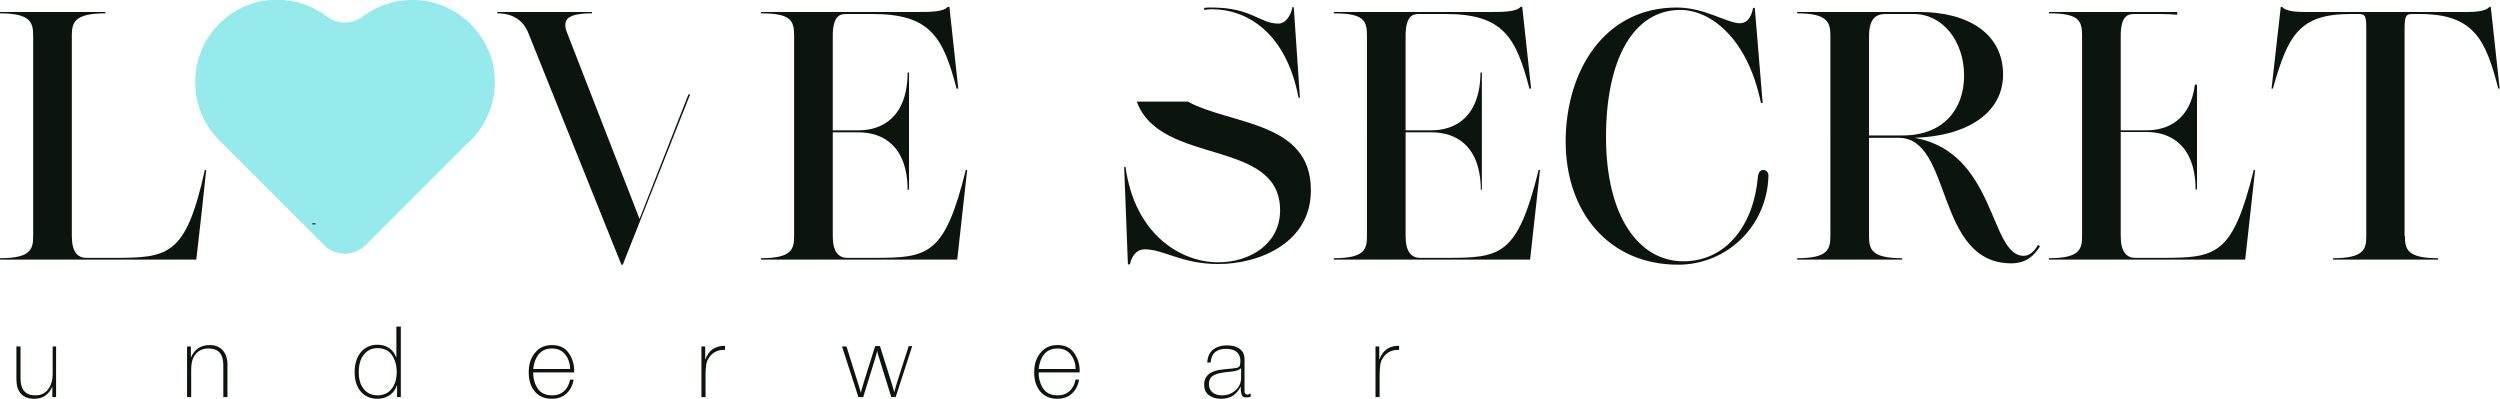
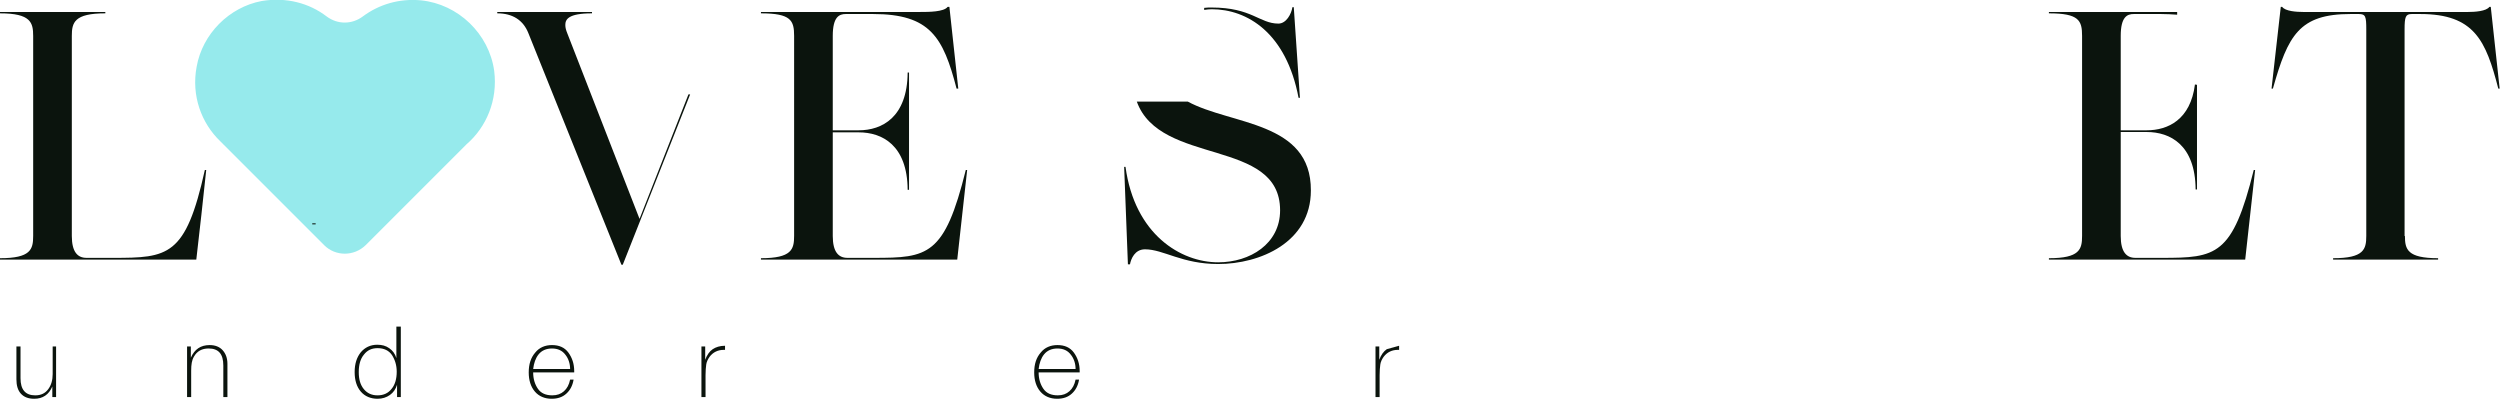
<svg xmlns="http://www.w3.org/2000/svg" version="1.1" id="Слой_1" x="0px" y="0px" viewBox="0 0 731 116.6" style="enable-background:new 0 0 731 116.6;" xml:space="preserve">
  <style type="text/css">
	.st0{fill:#96EAEC;}
	.st1{fill:#0B140D;}
</style>
  <g>
    <g>
      <path class="st0" d="M144.5,20.7C143,9.9,134,1.2,123.1,0.1c-6.4-0.6-12.3,1.2-17,4.7c-3.2,2.4-7.4,2.4-10.6,0    c-5.1-3.9-11.8-5.7-19-4.5C67,2.1,59.2,9.9,57.5,19.5c-1.6,8.5,1.4,16.5,6.9,21.8l30.4,30.4c3.3,3.3,8.7,3.3,12.1,0l29.5-29.5    C142.2,37.2,145.6,29.3,144.5,20.7z" />
      <path class="st1" d="M21,69c0,4.7,1.7,6.4,4.3,6.4H33c16.2,0,21.3-0.4,26.9-25.7h0.4c-0.9,8.7-1.9,17.5-2.9,26.2H0v-0.4    c9,0,9.7-2.6,9.7-6.5V10.5C9.7,6.6,9,3.9,0,3.9V3.5h30.8v0.4c-9.1,0-9.8,2.7-9.8,6.6V69z" />
      <path class="st1" d="M269.1,3.5c2.4,0,6.9,0,8-1.5h0.5l2.6,23.9h-0.5c-3.9-15-7.7-21.8-24.4-21.8h-8c-1.9,0-3.8,0.8-3.8,6.4v27.6    h7.6c6.8,0,14.2-3.8,14.3-16.9h0.4v34.3h-0.4c-0.1-13.1-7.5-16.8-14.3-16.8h-7.6V69c0,4.7,1.7,6.4,4.3,6.4h7.7    c15.8,0,20.7-0.6,26.9-25.7h0.4l-2.9,26.2h-57.4v-0.4c9,0,9.7-2.6,9.7-6.5V10.5c0-4.5-0.9-6.6-9.7-6.6V3.5H269.1z" />
      <path class="st1" d="M201.3,27.6L187,64L165.9,9.8c-0.4-1-0.6-1.7-0.6-2.5c0-1.6,0.8-3.4,7.8-3.4V3.5h-27.7v0.4    c4.5,0,7.6,2,9.1,5.8l27.2,67.7h0.4l19.7-49.8H201.3z" />
      <g>
-         <path class="st1" d="M436.6,3.5c2.4,0,6.9,0,8-1.5h0.5l2.6,23.9h-0.5c-3.9-15-7.7-21.8-24.4-21.8h-8c-1.9,0-3.8,0.8-3.8,6.4v27.6     h7.6c6.8,0,14.2-3.8,14.3-16.9h0.4v34.3H433c-0.1-13.1-7.5-16.8-14.3-16.8H411V69c0,4.7,1.7,6.4,4.3,6.4h7.7     c15.8,0,20.7-0.6,26.9-25.7h0.4l-2.9,26.2h-57.4v-0.4c9,0,9.7-2.6,9.7-6.5V10.5c0-4.5-0.9-6.6-9.7-6.6V3.5H436.6z" />
-         <path class="st1" d="M508.8,6.8c1.9,0,3.3-1.6,3.8-4.5h0.5l2.3,27.8h-0.5c-4.1-19.8-15.4-27.2-23.5-27.2     c-13.8,0-21.8,14.4-21.8,37.2c0,23.5,9.8,36.3,22.6,36.3c12.7,0,20.6-10.8,21.8-24.6c0.1-1.5,0.9-2.1,1.5-2.1     c1.1,0,1.6,0.8,1.6,1.7c-0.4,14.8-12.2,26-26.4,26c-20.3,0-32.9-15.4-32.9-36c0-20,10.8-39.2,32.5-39.2     C498.5,2.2,505,6.8,508.8,6.8z" />
-         <path class="st1" d="M556.2,75.9h-30.7v-0.4c9,0,9.7-2.6,9.7-6.5V10.5c0-3.9-0.7-6.6-9.7-6.6V3.5h35.7c14.1,0,24.5,6.2,24.5,18.3     c0,11.1-10.3,18-25.9,18.5c23.9,4.2,21.9,34.5,31.9,34.5c1.5,0,2.9-0.9,4.2-3.2c0.2,0.2,0.4,0.2,0.6,0.4c-1.7,2.8-4.1,5-8.4,5     c-22.4,0-17.1-36.7-32.9-36.7h-8.7V69c0,3.9,0.7,6.5,9.7,6.5V75.9z M551.2,4.1c-3.5,0-4.7,2.5-4.7,6.5v29h9.9     c11.6,0,17.9-7.4,17.9-17.5s-6.3-18-14.7-18H551.2z" />
        <path class="st1" d="M703.2,69c0,3.9,0.7,6.5,9.7,6.5v0.4h-30.7v-0.4c9,0,9.7-2.6,9.7-6.5V8.6c0-3.8-0.2-4.5-2.2-4.5h-2.4     c-15,0-18.3,6.2-22.7,21.8h-0.4L666.9,2h0.4c0.9,1.3,4.3,1.5,6.1,1.5h48.3c1.9,0,5.3-0.2,6.2-1.5h0.4l2.6,23.9h-0.4     c-3.6-13.9-6.9-21.8-22.8-21.8h-2.5c-1.8,0-2.1,0.8-2.1,4.5V69z" />
        <path class="st1" d="M632.1,75.4h-7.7c-2.6,0-4.3-1.7-4.3-6.4V38.6h7.6c6.8,0,14.2,3.7,14.3,16.8h0.4V24.8l-0.6-0.1     c-1.3,10.3-7.9,13.4-14.1,13.4h-7.6V10.5c0-5.6,1.9-6.4,3.8-6.4h8c1.7,0,3.2,0.1,4.7,0.2V3.5h-37.5v0.4c8.8,0,9.7,2.1,9.7,6.6V69     c0,3.9-0.7,6.5-9.7,6.5v0.4h57.4l2.9-26.2H659C652.8,74.8,648,75.4,632.1,75.4z" />
        <g>
          <path class="st1" d="M352.1,2.9c0.7-0.1,1.5-0.2,2.2-0.2c10.4,0,21.8,6.9,25.4,25.9h0.4l-1.8-26.5h-0.4c-0.3,2-1.8,4.8-4.1,4.8      c-5.5,0-7.8-4.7-19.5-4.7c-0.7,0-1.5,0-2.2,0.1V2.9z" />
          <path class="st1" d="M347.3,29.7h-14.9c6.8,18.9,41.9,10.6,41.9,31.8c0,9.8-8.8,15.2-18.1,15.2c-10.9,0-24.4-8.1-27.1-27.9h-0.4      l1.1,28.5h0.6c0.3-1.6,1.4-4.4,4.4-4.4c5.4,0,10.8,4.3,21.4,4.3c12.2,0,27.1-6.3,27.1-21.5C383.4,35.4,360,36.6,347.3,29.7z" />
        </g>
      </g>
      <rect x="91.3" y="65.3" class="st1" width="1" height="0.3" />
    </g>
    <g>
      <g>
        <path class="st1" d="M16.4,101.3v14.8h-1.1V113c-1,2.4-2.8,3.6-5.3,3.6c-1.7,0-3-0.5-3.9-1.5c-0.9-1-1.3-2.4-1.3-4.2v-9.6h1.2     v9.3c0,3.3,1.4,5,4.3,5c1.7,0,2.9-0.6,3.8-1.8s1.3-2.7,1.3-4.4v-8.1H16.4z" />
        <path class="st1" d="M55.8,101.3v3.3c1.1-2.5,2.9-3.7,5.5-3.7c1.6,0,2.9,0.5,3.8,1.5c0.9,1,1.4,2.3,1.4,4v9.7h-1.2v-9.2     c0-3.4-1.4-5-4.3-5c-2,0-3.4,0.8-4.3,2.4c-0.6,1-0.8,2.3-0.8,4.1v7.7h-1.2v-14.8H55.8z" />
        <path class="st1" d="M117.2,95.5v20.6h-1.1v-3.6c-0.4,1.3-1.1,2.3-2.1,3c-1,0.7-2.2,1.1-3.6,1.1c-2,0-3.7-0.7-4.9-2.1     c-1.2-1.4-1.8-3.3-1.8-5.7c0-2.4,0.6-4.3,1.8-5.8c1.2-1.4,2.8-2.2,4.8-2.2c1.4,0,2.5,0.3,3.5,1c1,0.7,1.7,1.6,2.1,2.9v-9.2H117.2     z M110.4,101.8c-1.7,0-3,0.6-4,1.9c-1,1.2-1.5,2.9-1.5,5.1s0.5,3.8,1.5,5c1,1.2,2.3,1.8,4,1.8c1.7,0,3.1-0.6,4.1-1.9     c1-1.2,1.5-2.9,1.5-5c0-1.9-0.5-3.5-1.4-4.9C113.7,102.5,112.3,101.8,110.4,101.8z" />
        <path class="st1" d="M167.7,111.1c-0.3,1.7-1,3-2.1,4c-1.1,1-2.5,1.5-4.3,1.5c-2,0-3.7-0.7-4.9-2.1c-1.2-1.4-1.8-3.3-1.8-5.6     c0-2.4,0.6-4.3,1.9-5.8c1.2-1.5,2.9-2.2,4.9-2.2c2.1,0,3.7,0.7,4.8,2.2c1.1,1.5,1.7,3.3,1.7,5.4v0.4h-12c0,1.9,0.5,3.5,1.4,4.8     s2.3,1.9,4.2,1.9c1.4,0,2.5-0.4,3.4-1.2c0.9-0.8,1.5-1.9,1.8-3.4H167.7z M166.7,107.9c0-1.6-0.5-3.1-1.4-4.2     c-0.9-1.2-2.2-1.8-3.9-1.8c-1.7,0-3,0.6-3.9,1.7c-0.9,1.1-1.4,2.6-1.6,4.3H166.7z" />
        <path class="st1" d="M212,101.1v1.2h-0.4c-1.7,0-3.1,0.7-4.1,2c-0.5,0.7-0.9,1.5-1,2.3c-0.1,0.8-0.2,1.8-0.2,3.1v6.4h-1.2v-14.8     h1.1v3.9c0.5-1.4,1.3-2.5,2.2-3.1C209.3,101.5,210.5,101.1,212,101.1z" />
-         <path class="st1" d="M266.7,101.3l-4.8,14.8h-1.3l-3.5-11.3c-0.3-0.8-0.5-1.5-0.6-2.2c-0.3,1.1-0.5,1.8-0.6,2.2l-3.5,11.3H251     l-4.8-14.8h1.3l3.4,10.8c0,0.1,0.3,1,0.8,2.7c0.1-0.3,0.2-0.8,0.4-1.4c0.2-0.6,0.3-1.1,0.4-1.4l3.4-10.8h1.4l3.4,10.8     c0.1,0.4,0.4,1.3,0.8,2.7c0.3-1.3,0.6-2.2,0.7-2.6l3.5-10.9H266.7z" />
        <path class="st1" d="M315.5,111.1c-0.3,1.7-1,3-2.1,4c-1.1,1-2.5,1.5-4.3,1.5c-2,0-3.7-0.7-4.9-2.1c-1.2-1.4-1.8-3.3-1.8-5.6     c0-2.4,0.6-4.3,1.9-5.8c1.2-1.5,2.9-2.2,4.9-2.2c2.1,0,3.7,0.7,4.8,2.2c1.1,1.5,1.7,3.3,1.7,5.4v0.4h-12c0,1.9,0.5,3.5,1.4,4.8     s2.3,1.9,4.2,1.9c1.4,0,2.5-0.4,3.4-1.2c0.9-0.8,1.5-1.9,1.8-3.4H315.5z M314.5,107.9c0-1.6-0.5-3.1-1.4-4.2     c-0.9-1.2-2.2-1.8-3.9-1.8c-1.7,0-3,0.6-3.9,1.7c-0.9,1.1-1.4,2.6-1.6,4.3H314.5z" />
-         <path class="st1" d="M365.7,115.1v0.9c-0.3,0.1-0.7,0.2-1.2,0.2c-0.7,0-1.1-0.2-1.3-0.5c-0.2-0.4-0.4-1-0.4-2v-0.7     c-0.6,1.2-1.4,2.1-2.3,2.7c-0.9,0.6-2.1,0.9-3.5,0.9c-1.5,0-2.7-0.4-3.6-1.1c-0.9-0.7-1.3-1.7-1.3-3c0-2.7,1.9-4.2,5.7-4.5     c2-0.2,3.2-0.3,3.7-0.4c0.5-0.1,0.8-0.3,1-0.6c0.1-0.2,0.2-0.7,0.2-1.5c0-1.1-0.4-2-1.1-2.6c-0.7-0.6-1.8-0.9-3.1-0.9     c-2.8,0-4.3,1.3-4.5,4H353c0.1-1.6,0.6-2.8,1.6-3.7c1-0.8,2.3-1.3,4.1-1.3c2,0,3.5,0.5,4.4,1.6c0.3,0.3,0.5,0.7,0.6,1.1     c0.1,0.4,0.2,0.8,0.2,1.1c0,0.3,0,0.7,0,1.3v7.7c0,0.3,0,0.5,0,0.6c0,0.1,0,0.3,0.1,0.5c0.1,0.2,0.2,0.3,0.3,0.4     c0.2,0.1,0.4,0.1,0.6,0.1C365.2,115.2,365.4,115.1,365.7,115.1z M362.8,107.7c-0.3,0.3-0.6,0.4-1,0.6c-0.6,0.2-1.7,0.4-3.2,0.5     c-1.5,0.2-2.7,0.4-3.4,0.8c-1.2,0.5-1.7,1.4-1.7,2.7c0,1,0.3,1.8,1,2.4c0.7,0.6,1.6,0.9,2.8,0.9c1.6,0,2.9-0.5,4-1.5     c1.1-1,1.6-2.2,1.6-3.7V107.7z" />
-         <path class="st1" d="M409.1,101.1v1.2h-0.4c-1.7,0-3.1,0.7-4.1,2c-0.5,0.7-0.9,1.5-1,2.3c-0.1,0.8-0.2,1.8-0.2,3.1v6.4h-1.2     v-14.8h1.1v3.9c0.5-1.4,1.3-2.5,2.2-3.1C406.3,101.5,407.5,101.1,409.1,101.1z" />
+         <path class="st1" d="M409.1,101.1v1.2h-0.4c-1.7,0-3.1,0.7-4.1,2c-0.5,0.7-0.9,1.5-1,2.3c-0.1,0.8-0.2,1.8-0.2,3.1v6.4h-1.2     v-14.8h1.1v3.9c0.5-1.4,1.3-2.5,2.2-3.1z" />
      </g>
    </g>
  </g>
</svg>